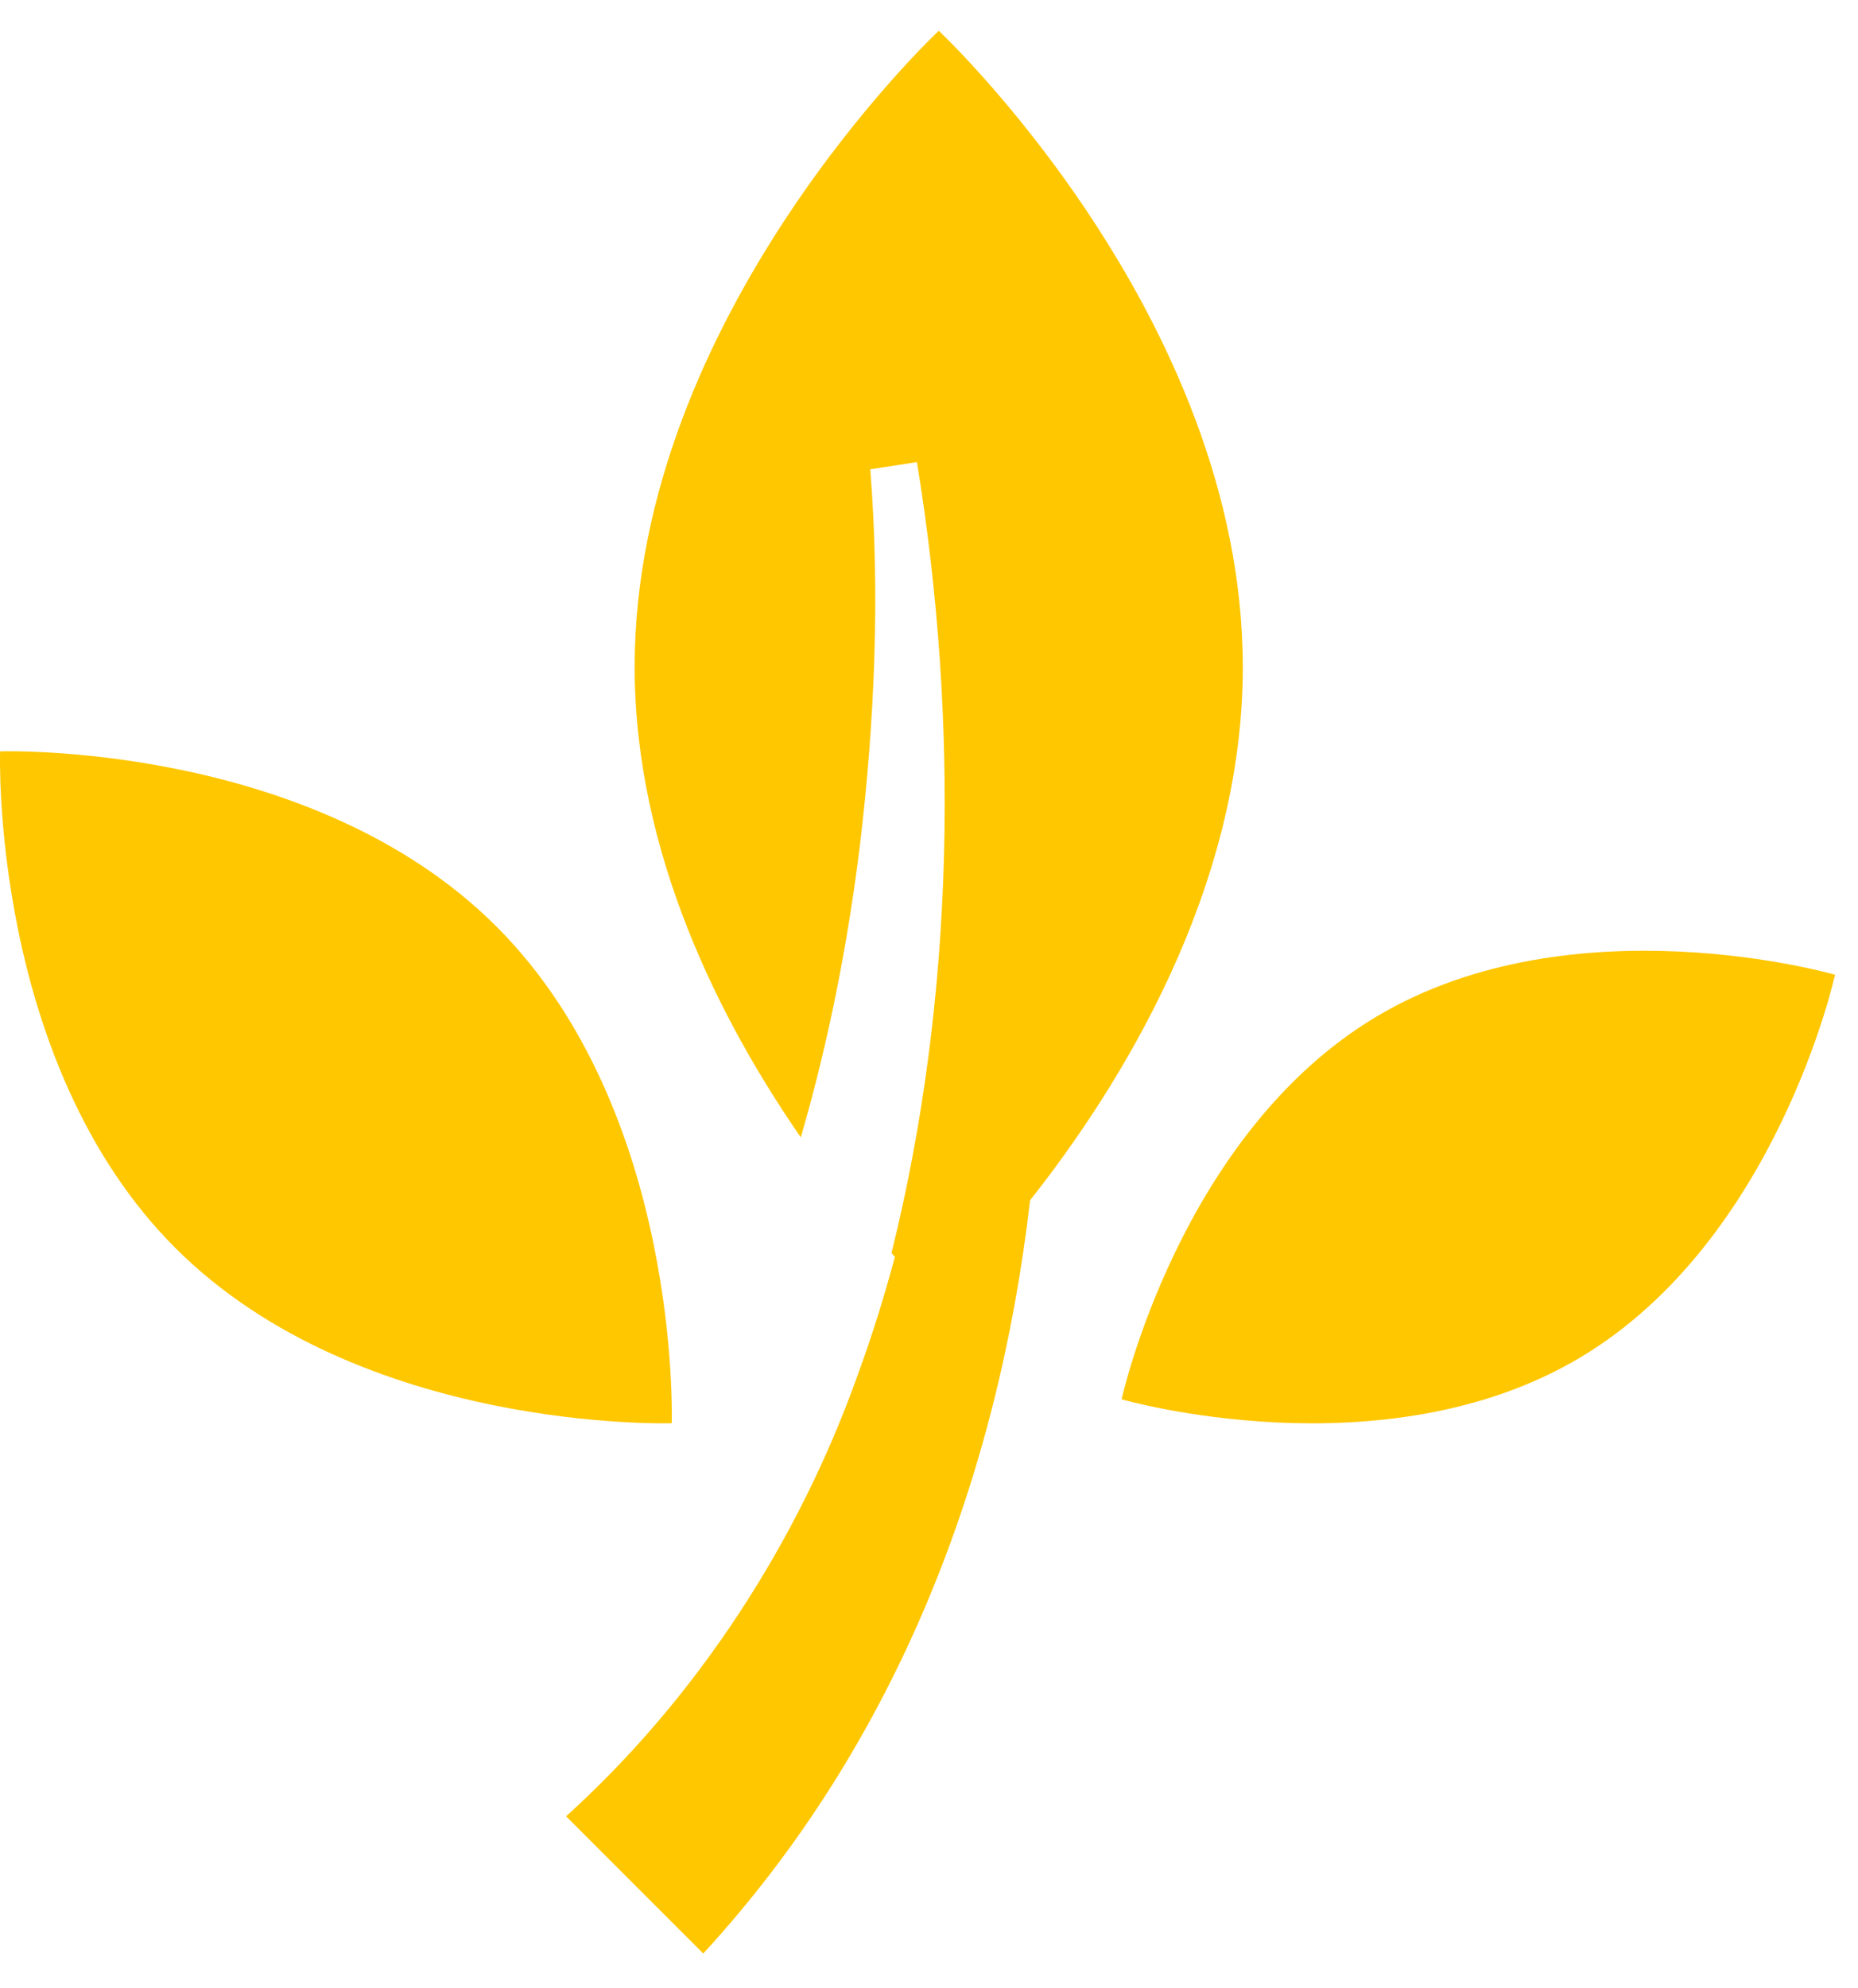
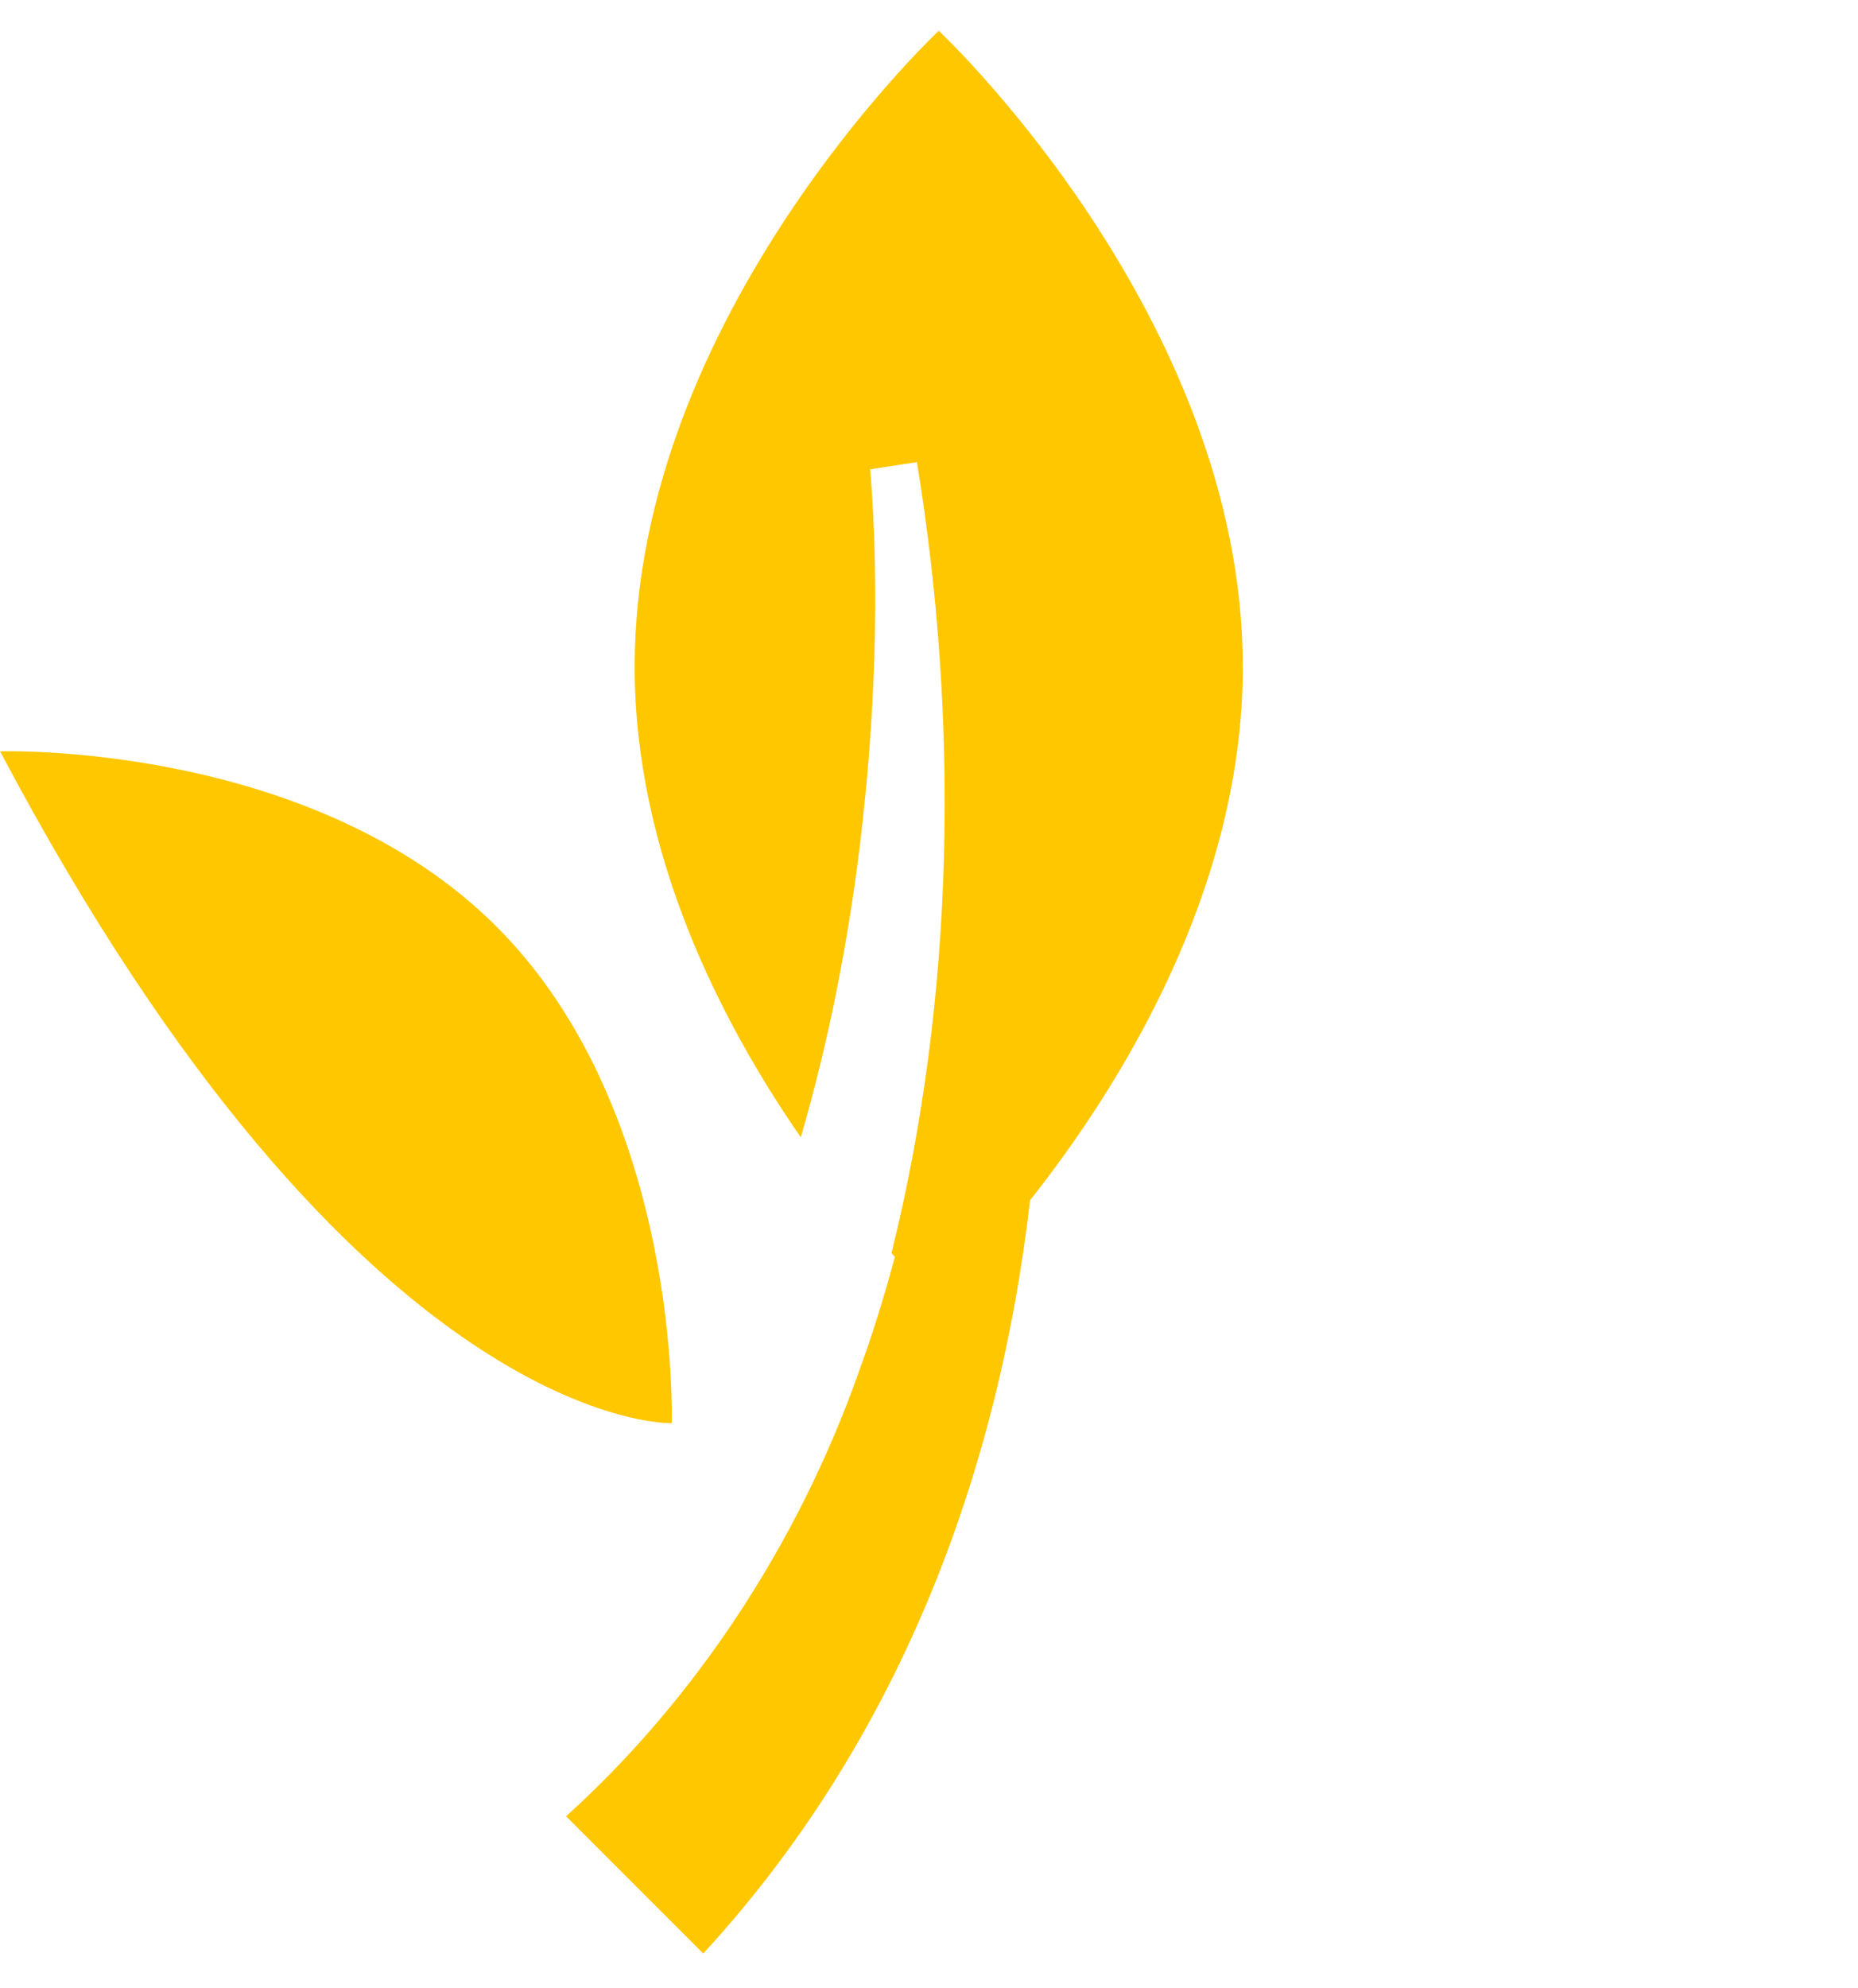
<svg xmlns="http://www.w3.org/2000/svg" fill="none" viewBox="0 0 43 46" height="46" width="43">
-   <path fill="#FFC700" d="M31.865 23.514C27.305 26.226 25.958 32.373 25.958 32.373C25.958 32.373 32.003 34.123 36.563 31.411C41.122 28.698 42.469 22.551 42.469 22.551C42.469 22.551 36.424 20.801 31.865 23.514Z" />
  <path fill="#FFC700" d="M28.762 15.426C28.762 7.3 21.726 0.712 21.726 0.712C21.726 0.712 14.688 7.3 14.688 15.426C14.688 19.741 16.672 23.621 18.533 26.313C19.174 24.111 19.619 21.845 19.902 19.549C20.245 16.686 20.368 13.727 20.141 10.857L21.221 10.691C22.195 16.656 22.11 23.037 20.632 28.99C20.66 29.021 20.684 29.048 20.71 29.078C20.465 29.998 20.181 30.908 19.852 31.805C18.471 35.681 16.125 39.286 13.101 42.02L16.276 45.195C20.757 40.322 23.099 34.184 23.839 27.769C25.912 25.146 28.763 20.6 28.763 15.426L28.762 15.426Z" />
-   <path fill="#FFC700" d="M15.546 32.926C15.546 32.926 15.783 25.73 11.491 21.437C7.199 17.145 0.002 17.383 0.002 17.383C0.002 17.383 -0.235 24.579 4.057 28.871C8.349 33.163 15.546 32.926 15.546 32.926Z" />
+   <path fill="#FFC700" d="M15.546 32.926C15.546 32.926 15.783 25.73 11.491 21.437C7.199 17.145 0.002 17.383 0.002 17.383C8.349 33.163 15.546 32.926 15.546 32.926Z" />
</svg>